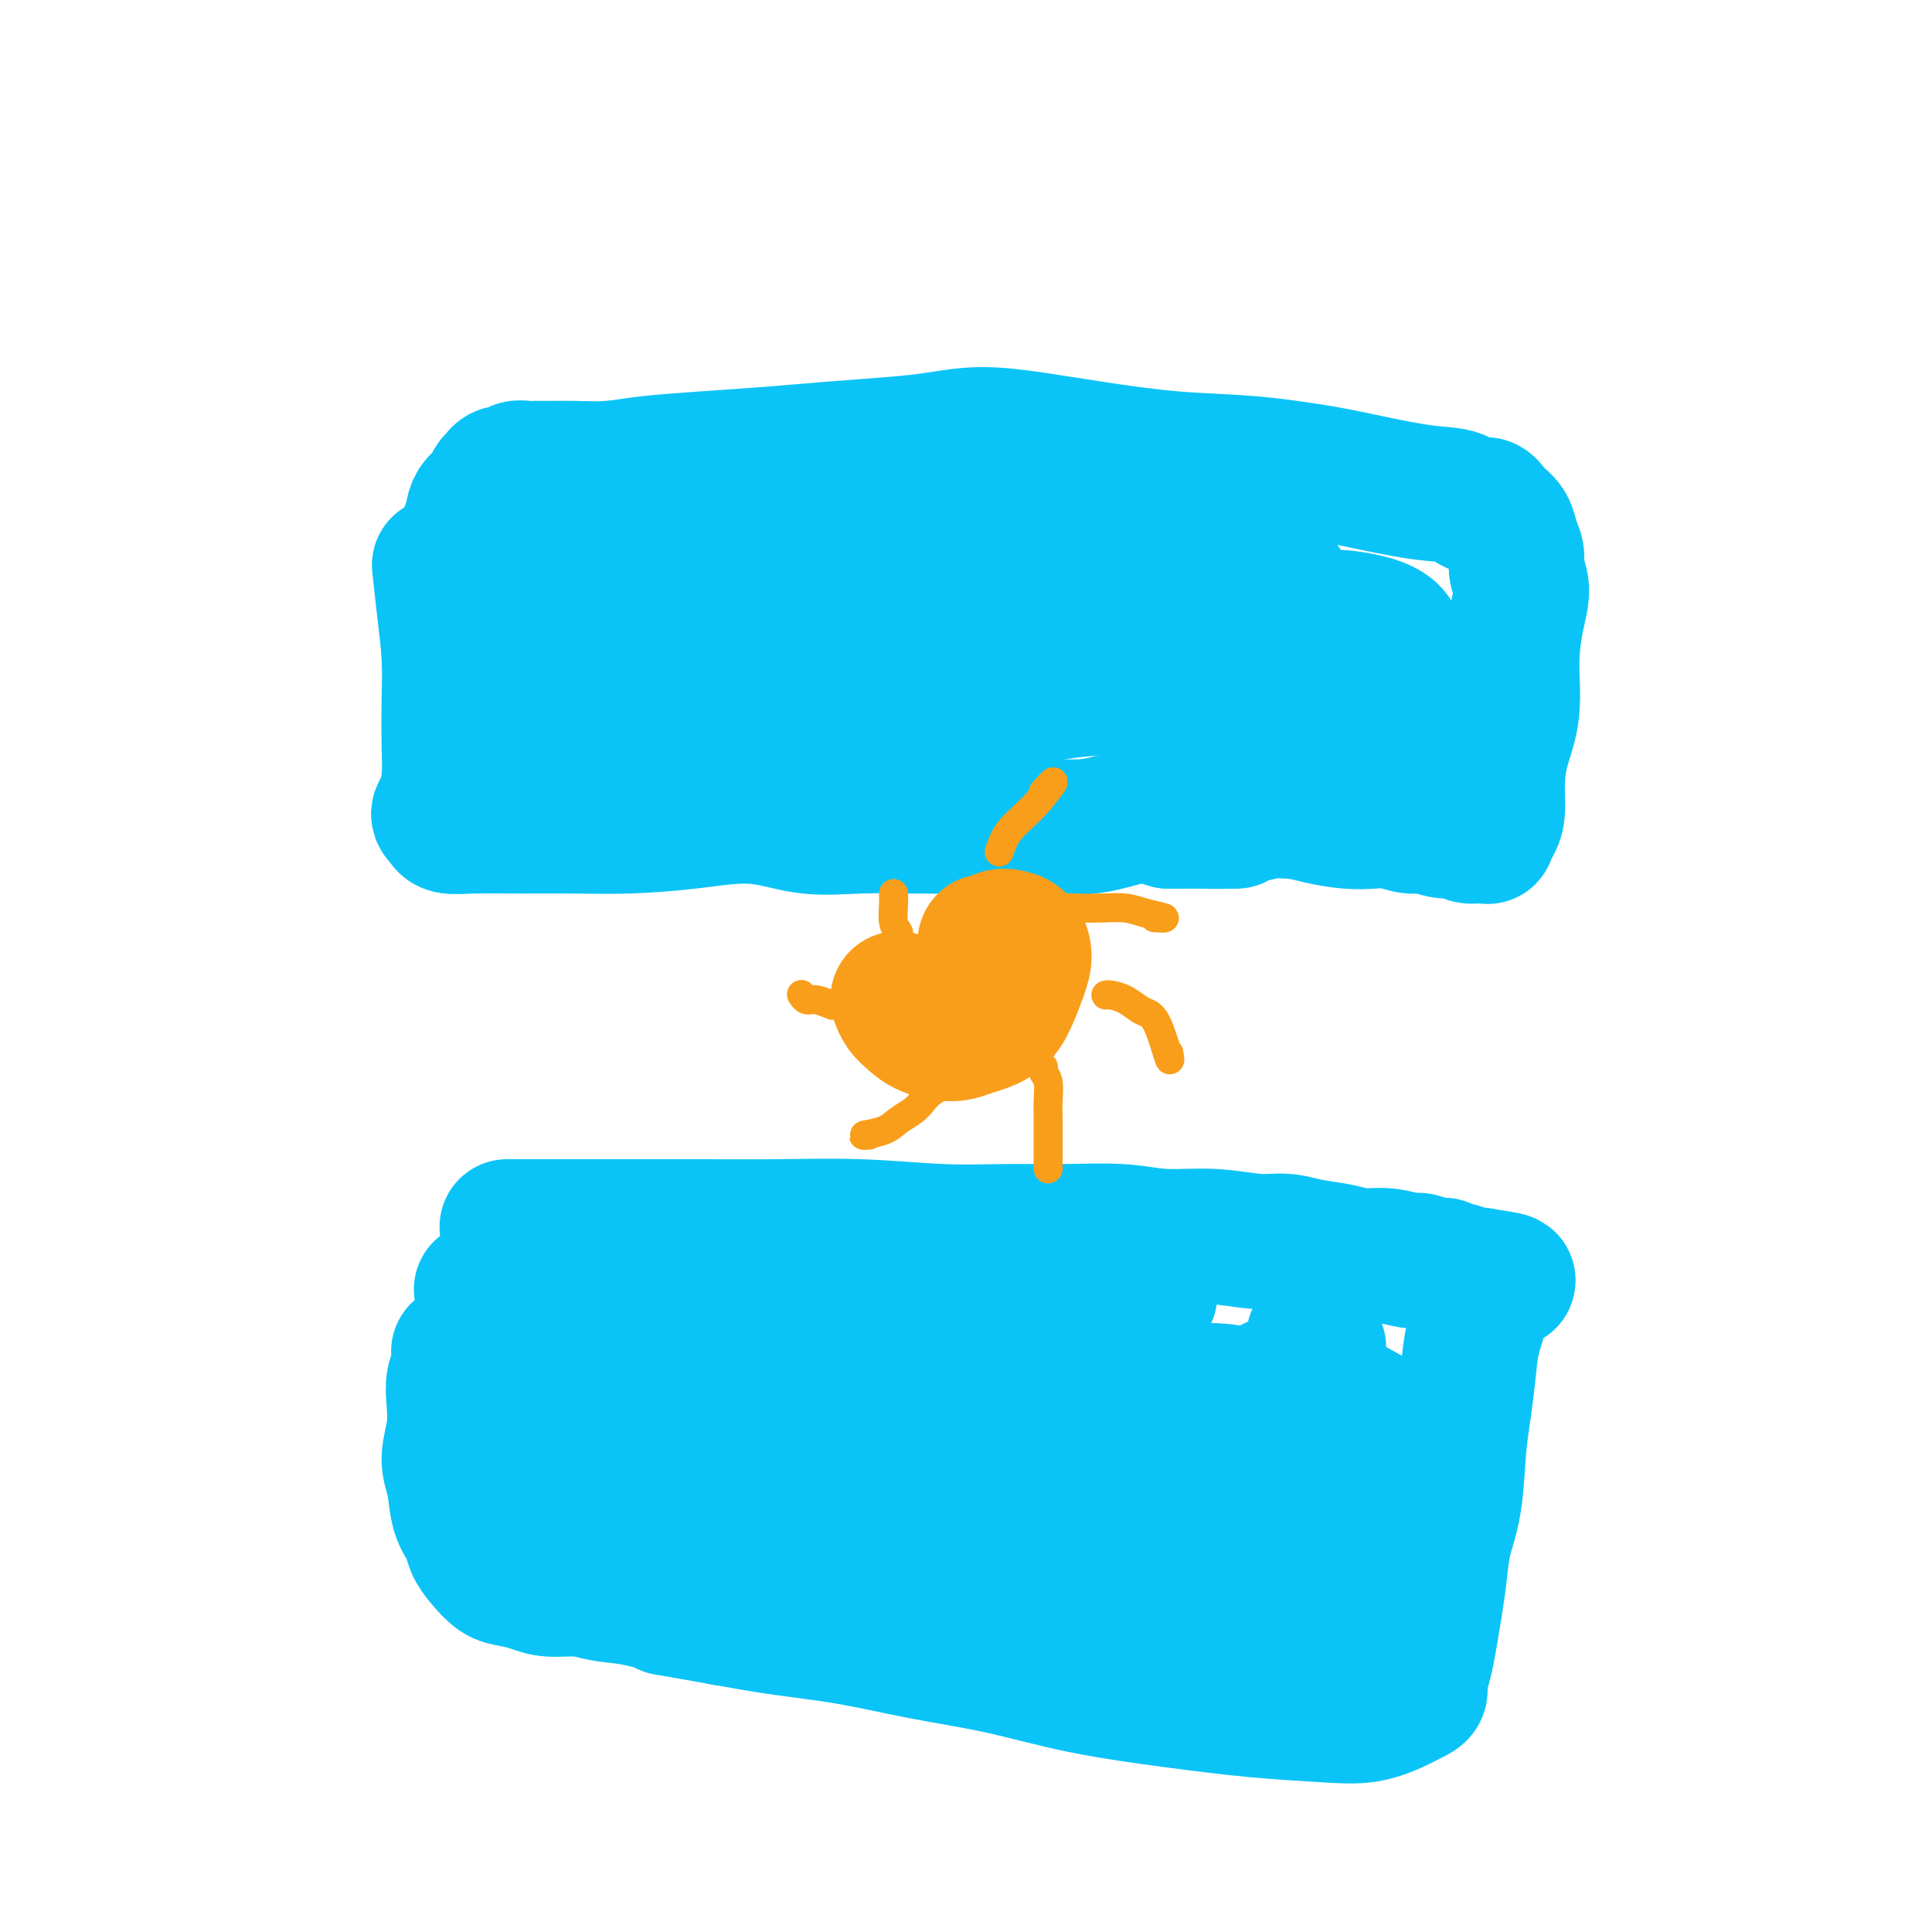
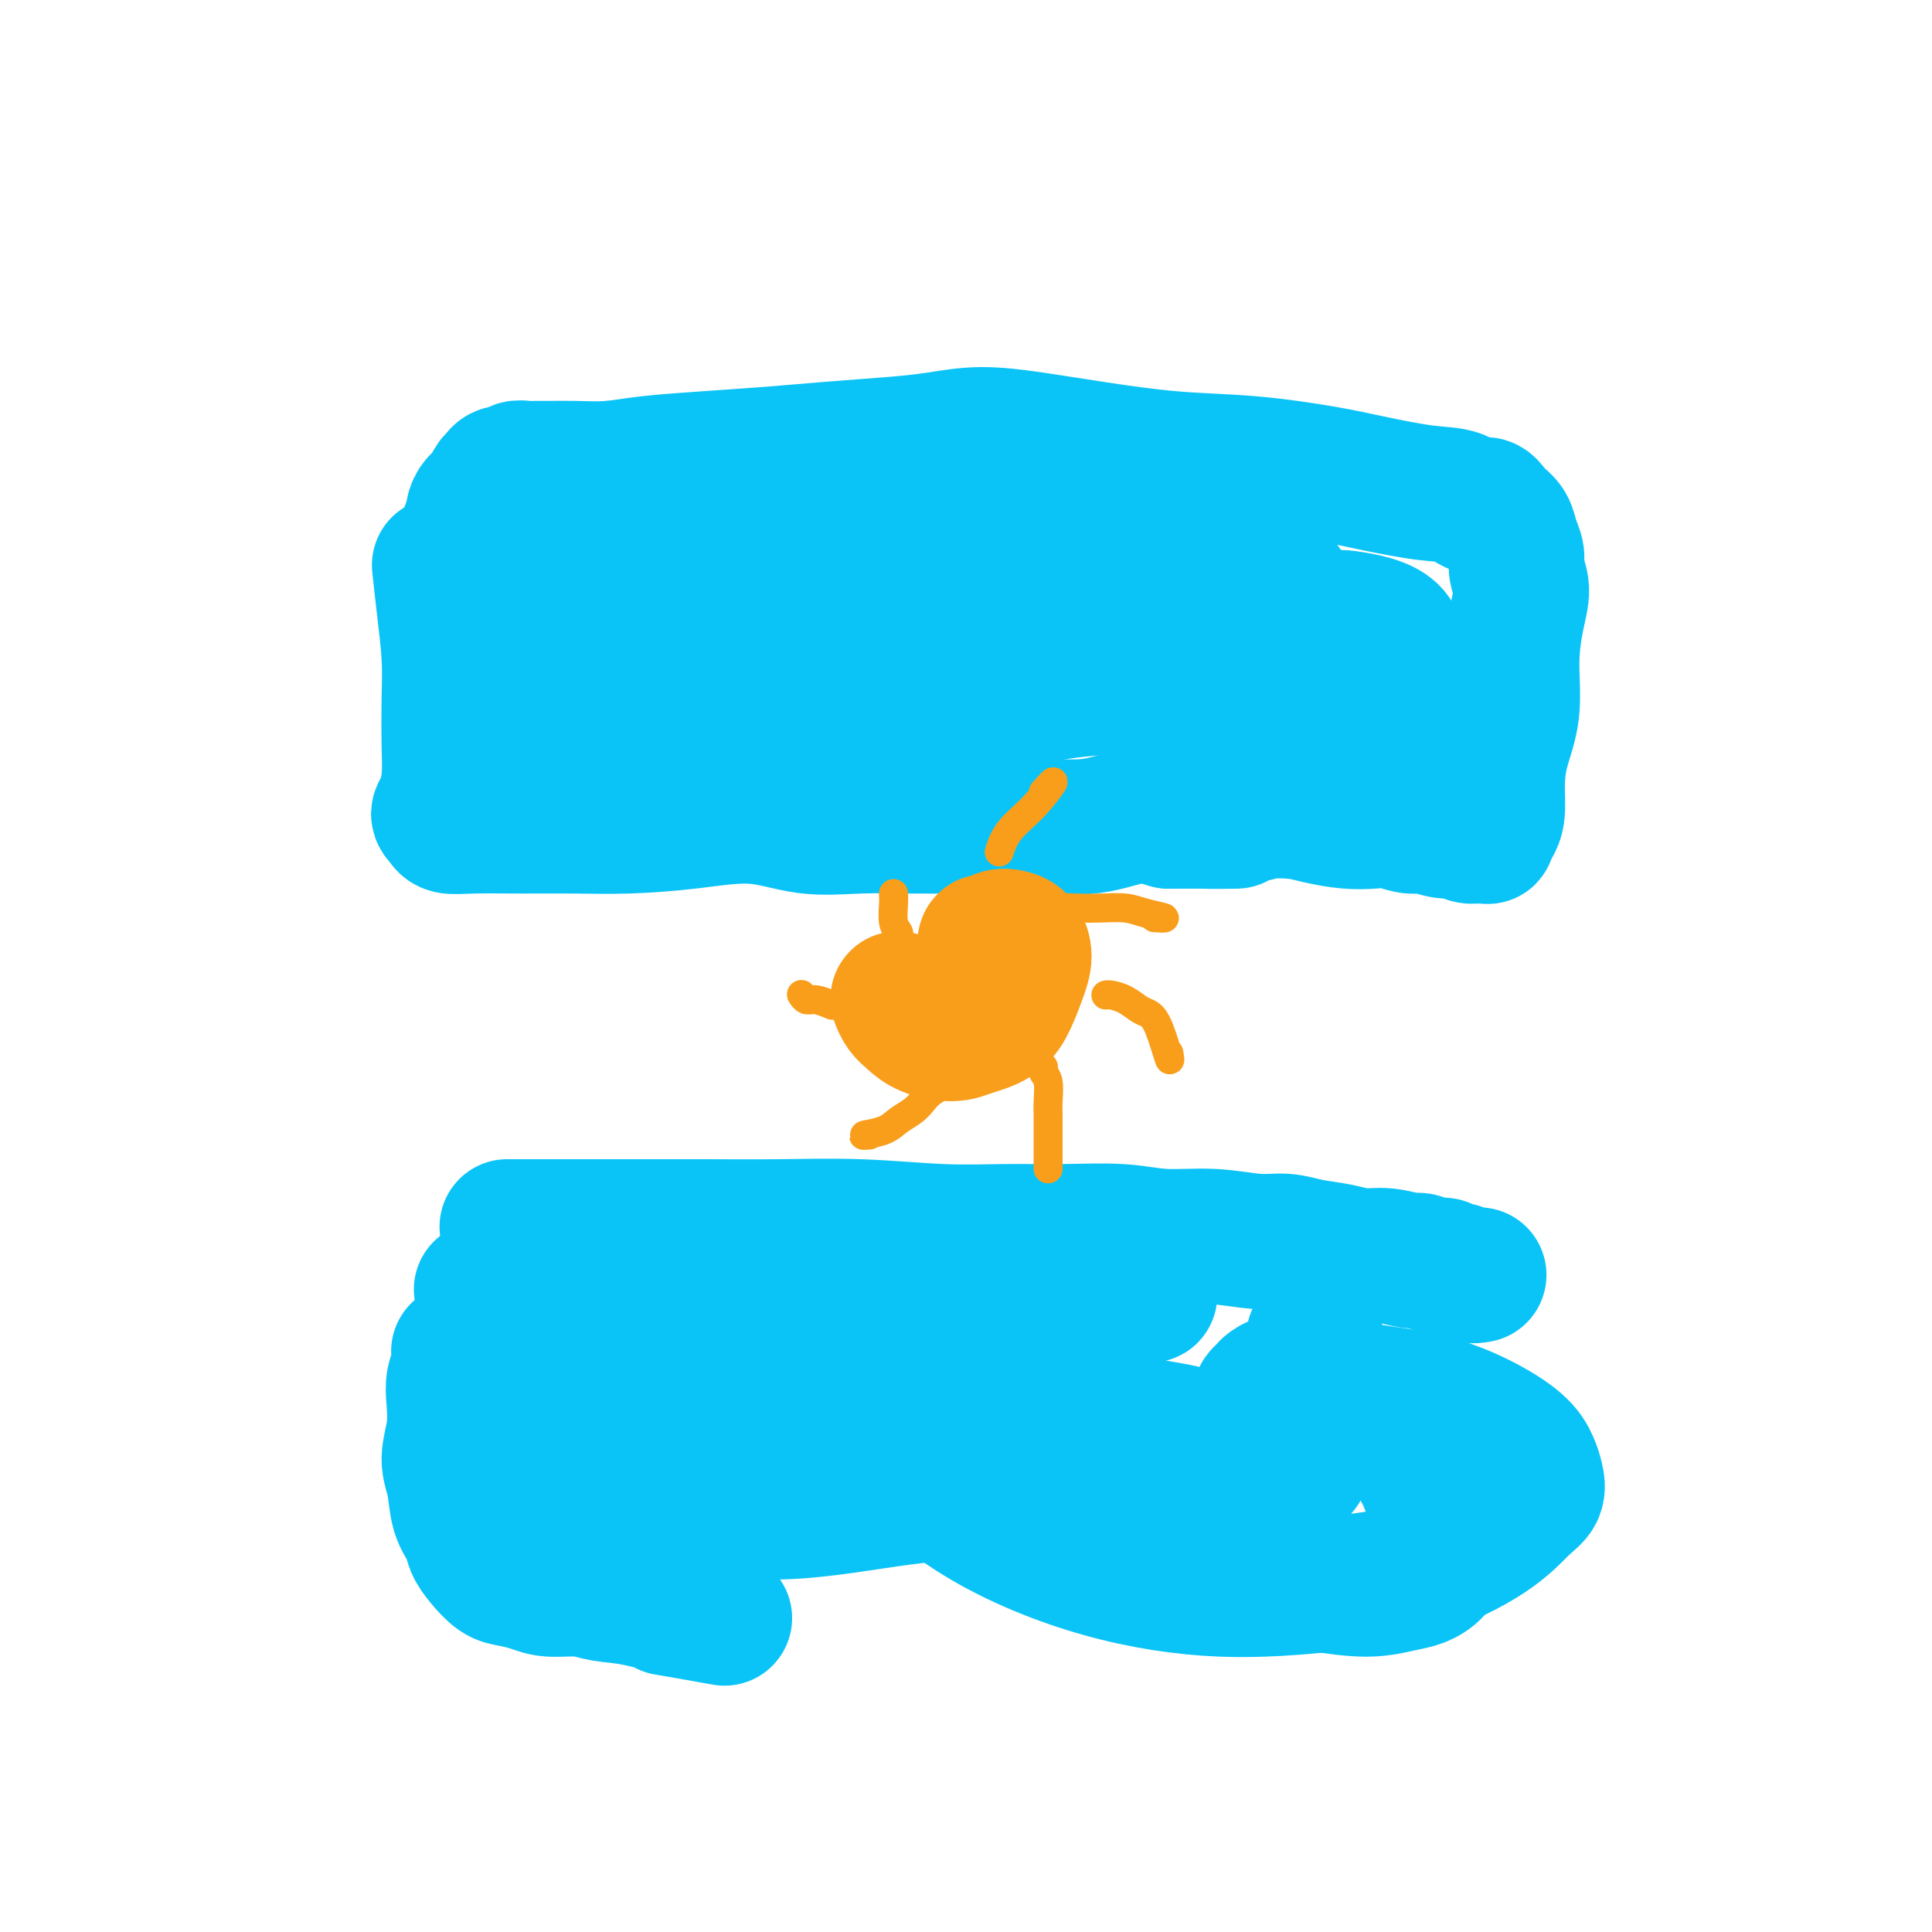
<svg xmlns="http://www.w3.org/2000/svg" viewBox="0 0 400 400" version="1.1">
  <g fill="none" stroke="#0BC4F7" stroke-width="28" stroke-linecap="round" stroke-linejoin="round">
    <path d="M91,117c0.310,2.884 0.620,5.768 1,9c0.380,3.232 0.831,6.813 1,10c0.169,3.187 0.056,5.981 0,9c-0.056,3.019 -0.054,6.262 0,9c0.054,2.738 0.162,4.972 0,7c-0.162,2.028 -0.594,3.849 -1,5c-0.406,1.151 -0.788,1.633 -1,2c-0.212,0.367 -0.256,0.620 0,1c0.256,0.380 0.812,0.886 1,1c0.188,0.114 0.009,-0.166 0,0c-0.009,0.166 0.151,0.777 1,1c0.849,0.223 2.388,0.058 5,0c2.612,-0.058 6.298,-0.007 10,0c3.702,0.007 7.420,-0.029 11,0c3.580,0.029 7.022,0.123 11,0c3.978,-0.123 8.490,-0.464 13,-1c4.510,-0.536 9.016,-1.268 13,-1c3.984,0.268 7.446,1.536 11,2c3.554,0.464 7.202,0.124 11,0c3.798,-0.124 7.748,-0.031 11,0c3.252,0.031 5.806,0.000 9,0c3.194,-0.000 7.027,0.030 10,0c2.973,-0.030 5.086,-0.122 8,0c2.914,0.122 6.631,0.456 10,0c3.369,-0.456 6.391,-1.702 9,-2c2.609,-0.298 4.804,0.351 7,1" />
    <path d="M242,170c24.210,-0.109 10.234,0.117 7,0c-3.234,-0.117 4.272,-0.578 8,-1c3.728,-0.422 3.676,-0.806 5,-1c1.324,-0.194 4.023,-0.197 6,0c1.977,0.197 3.233,0.593 5,1c1.767,0.407 4.047,0.826 6,1c1.953,0.174 3.579,0.103 5,0c1.421,-0.103 2.635,-0.239 4,0c1.365,0.239 2.879,0.852 4,1c1.121,0.148 1.848,-0.171 3,0c1.152,0.171 2.728,0.830 4,1c1.272,0.170 2.240,-0.151 3,0c0.760,0.151 1.313,0.774 2,1c0.687,0.226 1.507,0.055 2,0c0.493,-0.055 0.658,0.007 1,0c0.342,-0.007 0.862,-0.082 1,0c0.138,0.082 -0.105,0.321 0,0c0.105,-0.321 0.558,-1.200 1,-2c0.442,-0.800 0.874,-1.519 1,-3c0.126,-1.481 -0.055,-3.725 0,-6c0.055,-2.275 0.345,-4.583 1,-7c0.655,-2.417 1.674,-4.944 2,-8c0.326,-3.056 -0.041,-6.642 0,-10c0.041,-3.358 0.491,-6.488 1,-9c0.509,-2.512 1.077,-4.406 1,-6c-0.077,-1.594 -0.798,-2.889 -1,-4c-0.202,-1.111 0.114,-2.038 0,-3c-0.114,-0.962 -0.660,-1.959 -1,-3c-0.340,-1.041 -0.476,-2.126 -1,-3c-0.524,-0.874 -1.435,-1.535 -2,-2c-0.565,-0.465 -0.782,-0.732 -1,-1" />
    <path d="M309,106c-1.439,-2.590 -2.036,-1.064 -3,-1c-0.964,0.064 -2.295,-1.335 -4,-2c-1.705,-0.665 -3.785,-0.597 -7,-1c-3.215,-0.403 -7.565,-1.277 -11,-2c-3.435,-0.723 -5.954,-1.296 -10,-2c-4.046,-0.704 -9.618,-1.538 -15,-2c-5.382,-0.462 -10.572,-0.552 -16,-1c-5.428,-0.448 -11.092,-1.256 -16,-2c-4.908,-0.744 -9.060,-1.426 -13,-2c-3.940,-0.574 -7.667,-1.041 -11,-1c-3.333,0.041 -6.273,0.588 -9,1c-2.727,0.412 -5.242,0.687 -9,1c-3.758,0.313 -8.761,0.662 -13,1c-4.239,0.338 -7.714,0.665 -12,1c-4.286,0.335 -9.381,0.678 -14,1c-4.619,0.322 -8.760,0.622 -12,1c-3.240,0.378 -5.578,0.834 -8,1c-2.422,0.166 -4.929,0.043 -7,0c-2.071,-0.043 -3.706,-0.008 -5,0c-1.294,0.008 -2.248,-0.013 -3,0c-0.752,0.013 -1.302,0.060 -2,0c-0.698,-0.060 -1.545,-0.227 -2,0c-0.455,0.227 -0.517,0.848 -1,1c-0.483,0.152 -1.385,-0.163 -2,0c-0.615,0.163 -0.942,0.806 -1,1c-0.058,0.194 0.152,-0.061 0,0c-0.152,0.061 -0.668,0.439 -1,1c-0.332,0.561 -0.481,1.305 -1,2c-0.519,0.695 -1.409,1.341 -2,2c-0.591,0.659 -0.883,1.331 -1,2c-0.117,0.669 -0.058,1.334 0,2" />
    <path d="M98,108c-1.558,2.056 -0.953,1.696 -1,2c-0.047,0.304 -0.746,1.274 -1,2c-0.254,0.726 -0.065,1.210 0,2c0.065,0.790 0.004,1.886 0,3c-0.004,1.114 0.049,2.247 0,3c-0.049,0.753 -0.201,1.125 0,2c0.201,0.875 0.754,2.252 1,3c0.246,0.748 0.185,0.867 1,2c0.815,1.133 2.506,3.279 5,5c2.494,1.721 5.790,3.016 10,4c4.210,0.984 9.334,1.656 15,2c5.666,0.344 11.876,0.361 18,0c6.124,-0.361 12.163,-1.099 18,-2c5.837,-0.901 11.471,-1.966 17,-3c5.529,-1.034 10.953,-2.036 16,-3c5.047,-0.964 9.717,-1.889 15,-3c5.283,-1.111 11.180,-2.408 16,-3c4.820,-0.592 8.564,-0.480 12,-1c3.436,-0.520 6.563,-1.671 9,-2c2.437,-0.329 4.183,0.164 6,0c1.817,-0.164 3.705,-0.987 5,-1c1.295,-0.013 1.995,0.782 2,1c0.005,0.218 -0.687,-0.142 1,0c1.687,0.142 5.753,0.784 0,0c-5.753,-0.784 -21.326,-2.995 -32,-4c-10.674,-1.005 -16.449,-0.806 -23,-1c-6.551,-0.194 -13.879,-0.783 -21,-1c-7.121,-0.217 -14.035,-0.062 -20,0c-5.965,0.062 -10.983,0.031 -16,0" />
    <path d="M151,115c-20.025,-0.933 -14.088,-0.264 -14,0c0.088,0.264 -5.675,0.124 -9,0c-3.325,-0.124 -4.213,-0.234 -5,0c-0.787,0.234 -1.473,0.810 -2,1c-0.527,0.190 -0.893,-0.007 -1,0c-0.107,0.007 0.047,0.219 0,0c-0.047,-0.219 -0.296,-0.868 2,-1c2.296,-0.132 7.135,0.251 14,0c6.865,-0.251 15.755,-1.138 25,-2c9.245,-0.862 18.844,-1.699 27,-2c8.156,-0.301 14.868,-0.067 21,0c6.132,0.067 11.685,-0.035 16,0c4.315,0.035 7.394,0.205 10,0c2.606,-0.205 4.741,-0.787 6,-1c1.259,-0.213 1.642,-0.058 2,0c0.358,0.058 0.690,0.018 1,0c0.310,-0.018 0.599,-0.016 0,0c-0.599,0.016 -2.087,0.045 -6,0c-3.913,-0.045 -10.253,-0.163 -18,0c-7.747,0.163 -16.901,0.607 -26,1c-9.099,0.393 -18.144,0.734 -25,1c-6.856,0.266 -11.523,0.456 -16,1c-4.477,0.544 -8.764,1.443 -12,2c-3.236,0.557 -5.420,0.772 -7,1c-1.580,0.228 -2.556,0.471 -4,1c-1.444,0.529 -3.357,1.346 -5,2c-1.643,0.654 -3.018,1.144 -4,2c-0.982,0.856 -1.572,2.077 -2,3c-0.428,0.923 -0.694,1.550 -1,2c-0.306,0.450 -0.653,0.725 -1,1" />
    <path d="M117,127c-1.870,2.124 -0.044,2.433 1,3c1.044,0.567 1.307,1.392 3,3c1.693,1.608 4.815,4.001 9,6c4.185,1.999 9.432,3.605 15,5c5.568,1.395 11.455,2.580 17,3c5.545,0.420 10.746,0.075 15,0c4.254,-0.075 7.559,0.119 11,0c3.441,-0.119 7.017,-0.553 10,-1c2.983,-0.447 5.374,-0.907 7,-1c1.626,-0.093 2.487,0.182 3,0c0.513,-0.182 0.677,-0.820 1,-1c0.323,-0.180 0.805,0.099 1,0c0.195,-0.099 0.104,-0.576 0,-1c-0.104,-0.424 -0.221,-0.795 -2,-2c-1.779,-1.205 -5.219,-3.244 -9,-5c-3.781,-1.756 -7.901,-3.228 -13,-4c-5.099,-0.772 -11.175,-0.844 -16,-1c-4.825,-0.156 -8.398,-0.396 -12,0c-3.602,0.396 -7.235,1.427 -10,2c-2.765,0.573 -4.664,0.690 -6,1c-1.336,0.310 -2.109,0.815 -3,1c-0.891,0.185 -1.899,0.050 -2,0c-0.101,-0.050 0.703,-0.013 1,0c0.297,0.013 0.085,0.004 0,0c-0.085,-0.004 -0.042,-0.002 0,0" />
    <path d="M163,137c-1.542,0.360 -3.083,0.719 -5,1c-1.917,0.281 -4.209,0.483 -7,1c-2.791,0.517 -6.080,1.347 -9,2c-2.920,0.653 -5.471,1.128 -8,2c-2.529,0.872 -5.034,2.143 -8,3c-2.966,0.857 -6.391,1.302 -9,2c-2.609,0.698 -4.403,1.650 -6,2c-1.597,0.350 -2.997,0.098 -4,0c-1.003,-0.098 -1.609,-0.041 -2,0c-0.391,0.041 -0.567,0.067 -1,0c-0.433,-0.067 -1.124,-0.225 -1,0c0.124,0.225 1.063,0.833 2,1c0.937,0.167 1.870,-0.109 4,0c2.130,0.109 5.455,0.602 9,1c3.545,0.398 7.311,0.702 12,1c4.689,0.298 10.302,0.589 16,0c5.698,-0.589 11.480,-2.059 17,-3c5.520,-0.941 10.776,-1.352 16,-2c5.224,-0.648 10.415,-1.533 15,-2c4.585,-0.467 8.564,-0.517 13,-1c4.436,-0.483 9.327,-1.400 14,-2c4.673,-0.600 9.126,-0.882 13,-1c3.874,-0.118 7.167,-0.073 10,0c2.833,0.073 5.204,0.174 8,0c2.796,-0.174 6.018,-0.624 8,-1c1.982,-0.376 2.726,-0.678 4,-1c1.274,-0.322 3.078,-0.663 4,-1c0.922,-0.337 0.961,-0.668 1,-1" />
    <path d="M269,138c19.423,-2.256 6.479,-0.396 2,0c-4.479,0.396 -0.494,-0.672 1,-1c1.494,-0.328 0.496,0.083 0,0c-0.496,-0.083 -0.489,-0.660 0,-1c0.489,-0.340 1.459,-0.442 -1,-1c-2.459,-0.558 -8.346,-1.572 -12,-2c-3.654,-0.428 -5.075,-0.269 -7,0c-1.925,0.269 -4.356,0.648 -6,1c-1.644,0.352 -2.503,0.676 -3,1c-0.497,0.324 -0.632,0.646 -1,1c-0.368,0.354 -0.969,0.738 -1,1c-0.031,0.262 0.509,0.401 1,1c0.491,0.599 0.933,1.659 3,3c2.067,1.341 5.760,2.963 9,4c3.240,1.037 6.026,1.490 9,2c2.974,0.510 6.134,1.076 9,1c2.866,-0.076 5.437,-0.794 8,-1c2.563,-0.206 5.116,0.101 7,0c1.884,-0.101 3.097,-0.610 4,-1c0.903,-0.390 1.495,-0.660 2,-1c0.505,-0.340 0.923,-0.749 1,-2c0.077,-1.251 -0.189,-3.344 -1,-5c-0.811,-1.656 -2.169,-2.875 -3,-4c-0.831,-1.125 -1.136,-2.155 -2,-3c-0.864,-0.845 -2.287,-1.505 -4,-2c-1.713,-0.495 -3.716,-0.826 -5,-1c-1.284,-0.174 -1.849,-0.191 -3,0c-1.151,0.191 -2.887,0.590 -4,1c-1.113,0.410 -1.604,0.831 -2,1c-0.396,0.169 -0.698,0.084 -1,0" />
    <path d="M269,130c-1.333,0.311 0.333,0.089 1,0c0.667,-0.089 0.333,-0.044 0,0" />
    <path d="M105,254c2.902,0.000 5.804,0.000 8,0c2.196,-0.000 3.685,-0.001 7,0c3.315,0.001 8.458,0.004 13,0c4.542,-0.004 8.485,-0.015 13,0c4.515,0.015 9.601,0.057 15,0c5.399,-0.057 11.109,-0.212 17,0c5.891,0.212 11.961,0.793 17,1c5.039,0.207 9.047,0.040 13,0c3.953,-0.040 7.851,0.046 12,0c4.149,-0.046 8.549,-0.223 12,0c3.451,0.223 5.954,0.848 9,1c3.046,0.152 6.635,-0.167 10,0c3.365,0.167 6.507,0.819 9,1c2.493,0.181 4.339,-0.110 6,0c1.661,0.110 3.138,0.622 5,1c1.862,0.378 4.108,0.622 6,1c1.892,0.378 3.431,0.890 5,1c1.569,0.110 3.170,-0.182 5,0c1.830,0.182 3.890,0.837 5,1c1.110,0.163 1.270,-0.168 2,0c0.730,0.168 2.029,0.833 3,1c0.971,0.167 1.612,-0.166 2,0c0.388,0.166 0.521,0.829 1,1c0.479,0.171 1.304,-0.150 2,0c0.696,0.150 1.264,0.771 2,1c0.736,0.229 1.639,0.065 2,0c0.361,-0.065 0.181,-0.033 0,0" />
-     <path d="M306,264c11.674,1.615 3.860,1.153 1,1c-2.860,-0.153 -0.764,0.003 0,0c0.764,-0.003 0.198,-0.166 0,0c-0.198,0.166 -0.028,0.659 0,1c0.028,0.341 -0.086,0.529 0,1c0.086,0.471 0.374,1.225 0,3c-0.374,1.775 -1.409,4.569 -2,7c-0.591,2.431 -0.740,4.497 -1,7c-0.260,2.503 -0.633,5.444 -1,8c-0.367,2.556 -0.728,4.727 -1,8c-0.272,3.273 -0.454,7.648 -1,11c-0.546,3.352 -1.455,5.680 -2,8c-0.545,2.320 -0.724,4.631 -1,7c-0.276,2.369 -0.648,4.795 -1,7c-0.352,2.205 -0.685,4.187 -1,6c-0.315,1.813 -0.613,3.456 -1,5c-0.387,1.544 -0.863,2.990 -1,4c-0.137,1.010 0.066,1.584 0,2c-0.066,0.416 -0.401,0.672 -1,1c-0.599,0.328 -1.461,0.727 -2,1c-0.539,0.273 -0.756,0.422 -2,1c-1.244,0.578 -3.515,1.587 -6,2c-2.485,0.413 -5.185,0.231 -9,0c-3.815,-0.231 -8.744,-0.512 -14,-1c-5.256,-0.488 -10.840,-1.184 -17,-2c-6.160,-0.816 -12.898,-1.752 -19,-3c-6.102,-1.248 -11.569,-2.810 -17,-4c-5.431,-1.190 -10.827,-2.010 -16,-3c-5.173,-0.990 -10.124,-2.151 -15,-3c-4.876,-0.849 -9.679,-1.385 -14,-2c-4.321,-0.615 -8.161,-1.307 -12,-2" />
    <path d="M150,335c-16.552,-2.973 -11.432,-1.906 -11,-2c0.432,-0.094 -3.826,-1.349 -7,-2c-3.174,-0.651 -5.266,-0.700 -7,-1c-1.734,-0.300 -3.111,-0.852 -5,-1c-1.889,-0.148 -4.291,0.109 -6,0c-1.709,-0.109 -2.724,-0.584 -4,-1c-1.276,-0.416 -2.813,-0.771 -4,-1c-1.187,-0.229 -2.024,-0.330 -3,-1c-0.976,-0.670 -2.092,-1.907 -3,-3c-0.908,-1.093 -1.607,-2.040 -2,-3c-0.393,-0.960 -0.480,-1.931 -1,-3c-0.520,-1.069 -1.474,-2.235 -2,-4c-0.526,-1.765 -0.625,-4.128 -1,-6c-0.375,-1.872 -1.025,-3.255 -1,-5c0.025,-1.745 0.725,-3.854 1,-6c0.275,-2.146 0.126,-4.329 0,-6c-0.126,-1.671 -0.230,-2.829 0,-4c0.230,-1.171 0.793,-2.354 1,-3c0.207,-0.646 0.056,-0.756 0,-1c-0.056,-0.244 -0.018,-0.621 0,-1c0.018,-0.379 0.015,-0.760 0,-1c-0.015,-0.240 -0.044,-0.337 0,0c0.044,0.337 0.159,1.110 1,2c0.841,0.890 2.408,1.899 6,4c3.592,2.101 9.210,5.295 15,7c5.790,1.705 11.751,1.921 18,2c6.249,0.079 12.785,0.023 19,-1c6.215,-1.023 12.107,-3.011 18,-5" />
    <path d="M172,289c5.407,-1.756 9.924,-3.647 14,-5c4.076,-1.353 7.710,-2.167 11,-3c3.290,-0.833 6.236,-1.686 8,-2c1.764,-0.314 2.344,-0.089 3,0c0.656,0.089 1.386,0.042 2,0c0.614,-0.042 1.111,-0.080 0,0c-1.111,0.080 -3.829,0.278 -9,0c-5.171,-0.278 -12.796,-1.034 -21,-2c-8.204,-0.966 -16.986,-2.144 -25,-3c-8.014,-0.856 -15.261,-1.392 -22,-2c-6.739,-0.608 -12.971,-1.288 -18,-2c-5.029,-0.712 -8.855,-1.457 -11,-2c-2.145,-0.543 -2.609,-0.884 -3,-1c-0.391,-0.116 -0.710,-0.006 -1,0c-0.290,0.006 -0.553,-0.092 0,0c0.553,0.092 1.920,0.374 6,1c4.080,0.626 10.873,1.595 19,2c8.127,0.405 17.589,0.247 27,0c9.411,-0.247 18.770,-0.584 27,-1c8.230,-0.416 15.330,-0.910 22,-1c6.670,-0.090 12.908,0.224 18,0c5.092,-0.224 9.036,-0.985 12,-1c2.964,-0.015 4.948,0.717 6,1c1.052,0.283 1.173,0.117 1,0c-0.173,-0.117 -0.639,-0.186 -7,0c-6.361,0.186 -18.616,0.627 -30,1c-11.384,0.373 -21.897,0.677 -32,1c-10.103,0.323 -19.797,0.664 -27,1c-7.203,0.336 -11.915,0.667 -15,1c-3.085,0.333 -4.542,0.666 -6,1" />
    <path d="M121,273c-18.095,0.934 -5.334,0.769 -1,1c4.334,0.231 0.241,0.857 -1,1c-1.241,0.143 0.372,-0.198 1,0c0.628,0.198 0.272,0.936 1,2c0.728,1.064 2.540,2.454 6,5c3.460,2.546 8.567,6.249 15,9c6.433,2.751 14.191,4.551 22,6c7.809,1.449 15.670,2.547 23,3c7.330,0.453 14.129,0.261 21,0c6.871,-0.261 13.812,-0.592 19,-1c5.188,-0.408 8.622,-0.895 11,-1c2.378,-0.105 3.700,0.172 5,0c1.300,-0.172 2.579,-0.792 3,-1c0.421,-0.208 -0.017,-0.003 0,0c0.017,0.003 0.489,-0.195 -4,-1c-4.489,-0.805 -13.939,-2.215 -24,-3c-10.061,-0.785 -20.731,-0.943 -32,0c-11.269,0.943 -23.136,2.989 -33,4c-9.864,1.011 -17.726,0.988 -23,2c-5.274,1.012 -7.959,3.060 -10,4c-2.041,0.940 -3.438,0.772 -4,1c-0.562,0.228 -0.287,0.852 0,1c0.287,0.148 0.588,-0.180 1,0c0.412,0.180 0.936,0.868 4,2c3.064,1.132 8.669,2.707 16,4c7.331,1.293 16.388,2.305 25,2c8.612,-0.305 16.780,-1.927 25,-3c8.220,-1.073 16.492,-1.597 24,-2c7.508,-0.403 14.252,-0.685 20,-1c5.748,-0.315 10.499,-0.661 15,-1c4.501,-0.339 8.750,-0.669 13,-1" />
-     <path d="M259,305c16.485,-1.461 9.199,-1.114 7,-1c-2.199,0.114 0.691,-0.007 2,0c1.309,0.007 1.037,0.141 1,0c-0.037,-0.141 0.161,-0.557 0,-1c-0.161,-0.443 -0.681,-0.911 -5,-2c-4.319,-1.089 -12.438,-2.797 -22,-4c-9.562,-1.203 -20.566,-1.899 -30,-2c-9.434,-0.101 -17.298,0.394 -24,1c-6.702,0.606 -12.243,1.324 -16,2c-3.757,0.676 -5.729,1.310 -7,2c-1.271,0.690 -1.841,1.437 -2,2c-0.159,0.563 0.091,0.944 0,1c-0.091,0.056 -0.525,-0.211 2,2c2.525,2.211 8.008,6.902 15,11c6.992,4.098 15.492,7.603 24,10c8.508,2.397 17.024,3.687 25,4c7.976,0.313 15.413,-0.352 22,-1c6.587,-0.648 12.326,-1.279 18,-3c5.674,-1.721 11.283,-4.532 15,-7c3.717,-2.468 5.540,-4.591 7,-6c1.460,-1.409 2.555,-2.102 3,-3c0.445,-0.898 0.239,-2.002 0,-3c-0.239,-0.998 -0.510,-1.891 -1,-3c-0.490,-1.109 -1.198,-2.433 -3,-4c-1.802,-1.567 -4.697,-3.378 -8,-5c-3.303,-1.622 -7.014,-3.056 -11,-4c-3.986,-0.944 -8.248,-1.399 -12,-2c-3.752,-0.601 -6.995,-1.347 -10,-1c-3.005,0.347 -5.770,1.786 -8,3c-2.230,1.214 -3.923,2.204 -5,3c-1.077,0.796 -1.539,1.398 -2,2" />
+     <path d="M259,305c16.485,-1.461 9.199,-1.114 7,-1c-2.199,0.114 0.691,-0.007 2,0c1.309,0.007 1.037,0.141 1,0c-0.037,-0.141 0.161,-0.557 0,-1c-0.161,-0.443 -0.681,-0.911 -5,-2c-4.319,-1.089 -12.438,-2.797 -22,-4c-9.562,-1.203 -20.566,-1.899 -30,-2c-6.702,0.606 -12.243,1.324 -16,2c-3.757,0.676 -5.729,1.310 -7,2c-1.271,0.690 -1.841,1.437 -2,2c-0.159,0.563 0.091,0.944 0,1c-0.091,0.056 -0.525,-0.211 2,2c2.525,2.211 8.008,6.902 15,11c6.992,4.098 15.492,7.603 24,10c8.508,2.397 17.024,3.687 25,4c7.976,0.313 15.413,-0.352 22,-1c6.587,-0.648 12.326,-1.279 18,-3c5.674,-1.721 11.283,-4.532 15,-7c3.717,-2.468 5.540,-4.591 7,-6c1.460,-1.409 2.555,-2.102 3,-3c0.445,-0.898 0.239,-2.002 0,-3c-0.239,-0.998 -0.510,-1.891 -1,-3c-0.490,-1.109 -1.198,-2.433 -3,-4c-1.802,-1.567 -4.697,-3.378 -8,-5c-3.303,-1.622 -7.014,-3.056 -11,-4c-3.986,-0.944 -8.248,-1.399 -12,-2c-3.752,-0.601 -6.995,-1.347 -10,-1c-3.005,0.347 -5.770,1.786 -8,3c-2.230,1.214 -3.923,2.204 -5,3c-1.077,0.796 -1.539,1.398 -2,2" />
    <path d="M234,296c-2.389,1.884 -0.860,2.595 0,4c0.860,1.405 1.051,3.503 2,6c0.949,2.497 2.657,5.392 5,8c2.343,2.608 5.323,4.930 9,7c3.677,2.070 8.052,3.887 12,5c3.948,1.113 7.471,1.522 11,2c3.529,0.478 7.065,1.024 10,1c2.935,-0.024 5.268,-0.618 7,-1c1.732,-0.382 2.862,-0.552 4,-1c1.138,-0.448 2.283,-1.174 3,-2c0.717,-0.826 1.004,-1.751 1,-4c-0.004,-2.249 -0.299,-5.823 -1,-9c-0.701,-3.177 -1.806,-5.958 -3,-8c-1.194,-2.042 -2.475,-3.345 -4,-5c-1.525,-1.655 -3.293,-3.664 -5,-5c-1.707,-1.336 -3.354,-2.001 -5,-3c-1.646,-0.999 -3.291,-2.331 -5,-3c-1.709,-0.669 -3.481,-0.674 -5,-1c-1.519,-0.326 -2.786,-0.974 -4,-1c-1.214,-0.026 -2.375,0.572 -3,1c-0.625,0.428 -0.715,0.688 -1,1c-0.285,0.312 -0.766,0.675 -1,1c-0.234,0.325 -0.221,0.613 0,1c0.221,0.387 0.650,0.874 1,1c0.350,0.126 0.622,-0.108 1,0c0.378,0.108 0.861,0.559 1,1c0.139,0.441 -0.065,0.872 0,1c0.065,0.128 0.399,-0.048 1,0c0.601,0.048 1.470,0.321 2,0c0.530,-0.321 0.723,-1.234 1,-2c0.277,-0.766 0.639,-1.383 1,-2" />
    <path d="M269,289c1.032,-1.101 1.611,-1.854 2,-3c0.389,-1.146 0.588,-2.686 1,-4c0.412,-1.314 1.039,-2.401 1,-3c-0.039,-0.599 -0.742,-0.711 -1,-1c-0.258,-0.289 -0.069,-0.757 0,-1c0.069,-0.243 0.018,-0.261 0,0c-0.018,0.261 -0.005,0.802 0,1c0.005,0.198 0.001,0.053 0,0c-0.001,-0.053 -0.000,-0.015 0,0c0.000,0.015 0.000,0.008 0,0" />
  </g>
  <g fill="none" stroke="#F99E1B" stroke-width="28" stroke-linecap="round" stroke-linejoin="round">
    <path d="M186,207c-0.068,-0.179 -0.135,-0.359 0,0c0.135,0.359 0.474,1.256 1,2c0.526,0.744 1.239,1.333 2,2c0.761,0.667 1.569,1.411 3,2c1.431,0.589 3.486,1.022 5,1c1.514,-0.022 2.487,-0.498 4,-1c1.513,-0.502 3.566,-1.031 5,-2c1.434,-0.969 2.249,-2.379 3,-4c0.751,-1.621 1.439,-3.455 2,-5c0.561,-1.545 0.995,-2.802 1,-4c0.005,-1.198 -0.419,-2.336 -1,-3c-0.581,-0.664 -1.318,-0.854 -2,-1c-0.682,-0.146 -1.307,-0.249 -2,0c-0.693,0.249 -1.454,0.850 -2,1c-0.546,0.150 -0.878,-0.152 -1,0c-0.122,0.152 -0.035,0.758 0,1c0.035,0.242 0.017,0.121 0,0" />
  </g>
  <g fill="none" stroke="#F99E1B" stroke-width="6" stroke-linecap="round" stroke-linejoin="round">
    <path d="M218,189c0.087,-0.421 0.174,-0.842 1,-1c0.826,-0.158 2.392,-0.053 4,0c1.608,0.053 3.260,0.053 5,0c1.740,-0.053 3.570,-0.158 5,0c1.430,0.158 2.462,0.581 4,1c1.538,0.419 3.582,0.834 4,1c0.418,0.166 -0.791,0.083 -2,0" />
    <path d="M229,206c-0.043,0.015 -0.086,0.031 0,0c0.086,-0.031 0.302,-0.108 1,0c0.698,0.108 1.879,0.402 3,1c1.121,0.598 2.182,1.500 3,2c0.818,0.500 1.395,0.598 2,1c0.605,0.402 1.240,1.108 2,3c0.760,1.892 1.646,4.969 2,6c0.354,1.031 0.177,0.015 0,-1" />
    <path d="M216,221c0.030,-0.080 0.061,-0.160 0,0c-0.061,0.160 -0.212,0.560 0,1c0.212,0.440 0.789,0.919 1,2c0.211,1.081 0.057,2.764 0,4c-0.057,1.236 -0.015,2.026 0,3c0.015,0.974 0.004,2.131 0,3c-0.004,0.869 -0.001,1.448 0,2c0.001,0.552 0.000,1.076 0,2c-0.000,0.924 -0.000,2.249 0,3c0.000,0.751 0.000,0.929 0,1c-0.000,0.071 -0.000,0.036 0,0" />
    <path d="M197,221c-0.010,-0.065 -0.019,-0.131 0,0c0.019,0.131 0.067,0.458 0,1c-0.067,0.542 -0.248,1.300 -1,2c-0.752,0.700 -2.075,1.343 -3,2c-0.925,0.657 -1.451,1.329 -2,2c-0.549,0.671 -1.122,1.343 -2,2c-0.878,0.657 -2.060,1.300 -3,2c-0.940,0.700 -1.638,1.458 -3,2c-1.362,0.542 -3.389,0.869 -4,1c-0.611,0.131 0.195,0.065 1,0" />
    <path d="M172,208c0.287,0.121 0.574,0.243 0,0c-0.574,-0.243 -2.010,-0.850 -3,-1c-0.990,-0.150 -1.533,0.156 -2,0c-0.467,-0.156 -0.856,-0.773 -1,-1c-0.144,-0.227 -0.041,-0.065 0,0c0.041,0.065 0.021,0.032 0,0" />
    <path d="M186,194c-0.030,0.080 -0.061,0.161 0,0c0.061,-0.161 0.212,-0.562 0,-1c-0.212,-0.438 -0.789,-0.911 -1,-2c-0.211,-1.089 -0.057,-2.793 0,-4c0.057,-1.207 0.016,-1.916 0,-2c-0.016,-0.084 -0.008,0.458 0,1" />
    <path d="M207,176c-0.110,0.344 -0.220,0.689 0,0c0.220,-0.689 0.770,-2.411 2,-4c1.230,-1.589 3.139,-3.043 5,-5c1.861,-1.957 3.675,-4.416 4,-5c0.325,-0.584 -0.837,0.708 -2,2" />
  </g>
</svg>